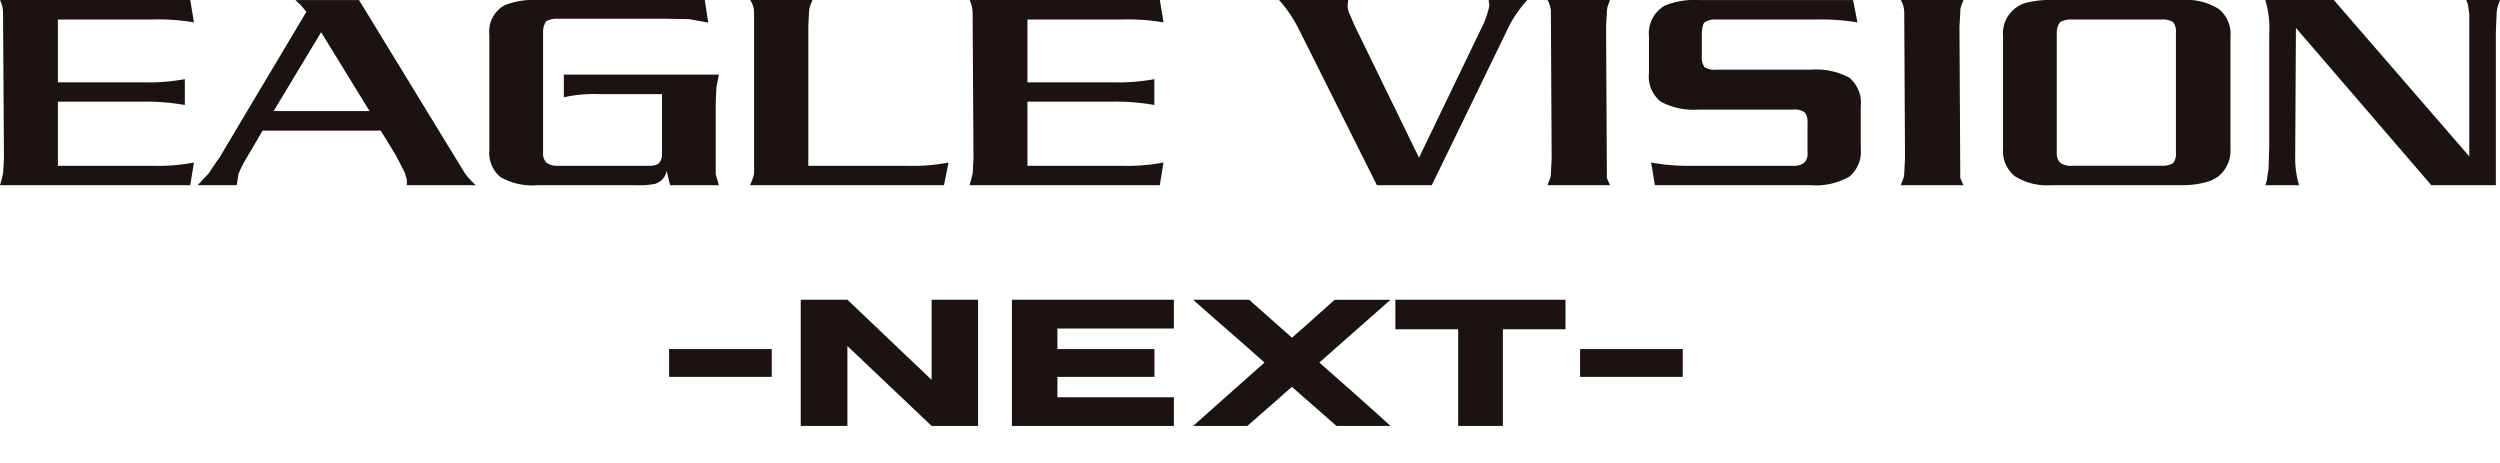
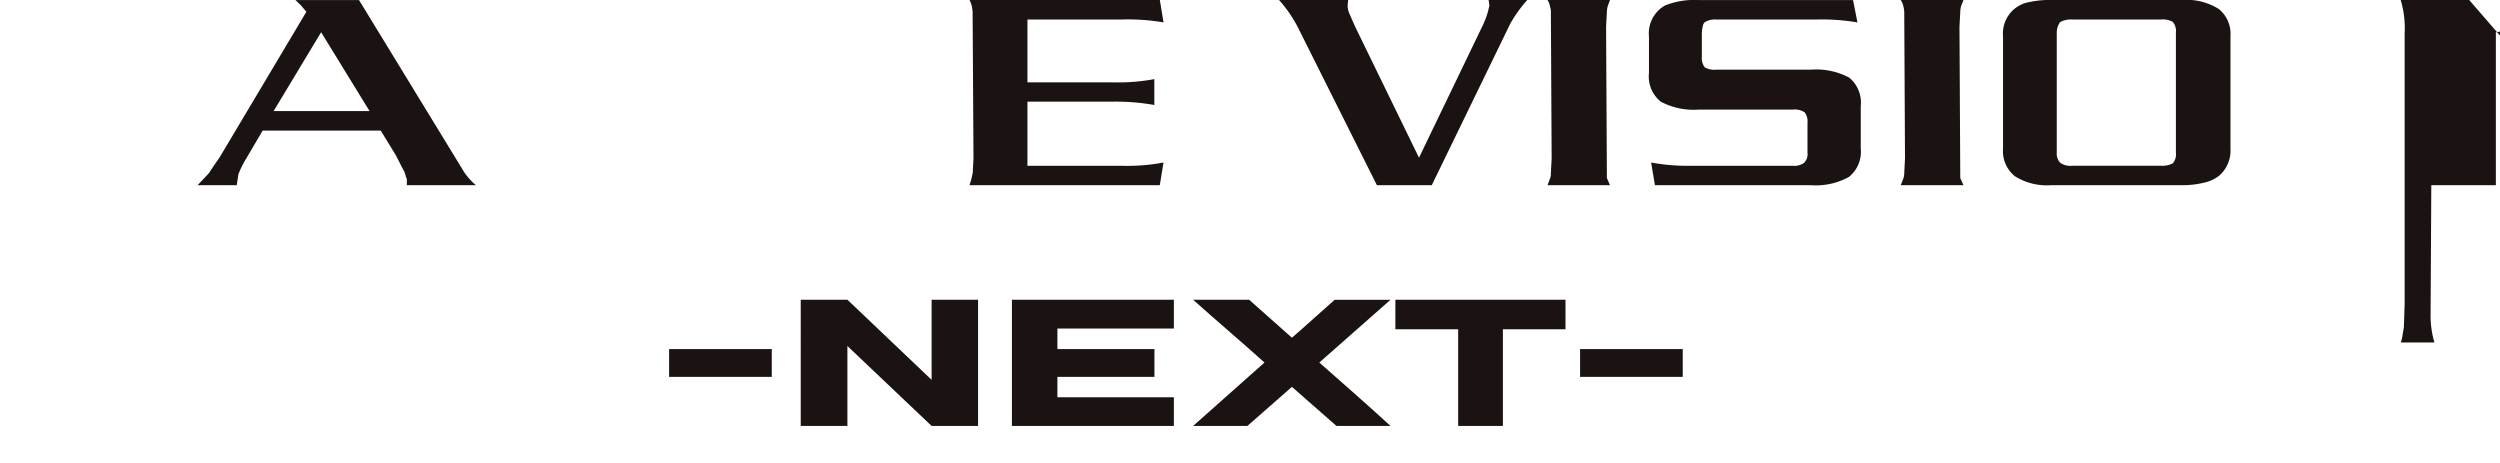
<svg xmlns="http://www.w3.org/2000/svg" width="270" height="50" viewBox="0 0 270 50">
  <defs>
    <clipPath id="clip-logo_next">
      <rect width="270" height="50" />
    </clipPath>
  </defs>
  <g id="logo_next" clip-path="url(#clip-logo_next)">
    <g id="コンポーネント_3_3" data-name="コンポーネント 3 – 3">
      <g id="グループ_7" data-name="グループ 7">
        <g id="グループ_6" data-name="グループ 6" transform="translate(0 0)">
          <g id="グループ_5" data-name="グループ 5">
-             <path id="パス_10" data-name="パス 10" d="M130.32,221.878l-.4,2.449H109.374l.2-.684.141-.646.086-1.595-.1-15.773a4.441,4.441,0,0,0-.055-.512,3.289,3.289,0,0,0-.272-.79h20.547l.4,2.418a22.944,22.944,0,0,0-4.509-.311H115.626v6.784h9.088a21.544,21.544,0,0,0,4.62-.345v2.793a24.039,24.039,0,0,0-4.62-.358h-9.088v6.922H125.81A20.7,20.7,0,0,0,130.32,221.878Z" transform="translate(-109.374 -204.327)" fill="#1a1311" />
            <path id="パス_11" data-name="パス 11" d="M153.847,224.327h-7.458v-.47a.863.863,0,0,0-.113-.455,2.369,2.369,0,0,0-.3-.792l-.807-1.563-1.6-2.614H130.812l-1.867,3.173a10.894,10.894,0,0,0-.748,1.529l-.181,1.191h-4.223l1.229-1.311.475-.731.669-.962,9.369-15.721-.592-.7-.594-.57h6.87l11.394,18.644A7.011,7.011,0,0,0,153.847,224.327Zm-11.489-8.006-5.229-8.514L132,216.321Z" transform="translate(-102.447 -204.327)" fill="#1a1311" />
-             <path id="パス_12" data-name="パス 12" d="M169.858,224.327h-5.266l-.366-1.546A1.808,1.808,0,0,1,162.9,224.2a8.886,8.886,0,0,1-1.959.129H150.292a6.927,6.927,0,0,1-4.025-.883,3.4,3.4,0,0,1-1.193-2.924V208.082a3.236,3.236,0,0,1,1.692-3.208,8.443,8.443,0,0,1,3.526-.547h18.05l.37,2.441-2.022-.369-2.552-.047H152.532a2.547,2.547,0,0,0-1.309.256,2.006,2.006,0,0,0-.346,1.132v13.073a1.435,1.435,0,0,0,.358,1.079,1.965,1.965,0,0,0,1.3.338h9.711a1.94,1.94,0,0,0,1.119-.239,1.435,1.435,0,0,0,.354-1.008v-6.489H157.08a15.369,15.369,0,0,0-3.961.339v-2.452h16.74l-.262,1.4-.073,1.5v7.853Z" transform="translate(-92.225 -204.327)" fill="#1a1311" />
-             <path id="パス_13" data-name="パス 13" d="M185.524,221.878l-.486,2.449H164.1l.265-.684a1.907,1.907,0,0,0,.16-.6V205.665a2.462,2.462,0,0,0-.425-1.338h6.734l-.265.64a2.733,2.733,0,0,0-.11.634l-.077,1.619v15.01h10.623A19.888,19.888,0,0,0,185.524,221.878Z" transform="translate(-83.084 -204.327)" fill="#1a1311" />
            <path id="パス_14" data-name="パス 14" d="M201.054,221.878l-.4,2.449H180.108l.2-.684.144-.646.081-1.595-.095-15.773c-.009-.129-.03-.291-.061-.512a3.186,3.186,0,0,0-.268-.79h20.549l.4,2.418a23,23,0,0,0-4.521-.311H186.36v6.784h9.078a21.458,21.458,0,0,0,4.626-.345v2.793a23.943,23.943,0,0,0-4.626-.358H186.36v6.922h10.173A20.715,20.715,0,0,0,201.054,221.878Z" transform="translate(-75.396 -204.327)" fill="#1a1311" />
            <path id="パス_15" data-name="パス 15" d="M227.665,206.874l-8.482,17.453h-5.927l-8.32-16.618a14.153,14.153,0,0,0-2.25-3.382h7.467l-.058.57a2.158,2.158,0,0,0,.163.839l.644,1.463,6.9,14.16,6.824-14.16a8.687,8.687,0,0,0,.78-2.3l-.084-.57h4.172A14.642,14.642,0,0,0,227.665,206.874Z" transform="translate(-64.551 -204.327)" fill="#1a1311" />
            <path id="パス_16" data-name="パス 16" d="M229.021,224.327h-6.747l.252-.67a1.588,1.588,0,0,0,.11-.613l.083-1.628-.083-15.752a1.6,1.6,0,0,0-.086-.6,2.023,2.023,0,0,0-.275-.737h6.747l-.237.64a2.384,2.384,0,0,0-.1.634l-.087,1.619.087,16.338Z" transform="translate(-55.141 -204.327)" fill="#1a1311" />
            <path id="パス_17" data-name="パス 17" d="M247.141,224.327H230.316l-.409-2.449a21.719,21.719,0,0,0,4.4.352h10.9a1.788,1.788,0,0,0,1.2-.3,1.317,1.317,0,0,0,.389-1.119v-3.245a1.565,1.565,0,0,0-.312-1.111,1.949,1.949,0,0,0-1.282-.293H235.054a7.512,7.512,0,0,1-4.111-.86,3.476,3.476,0,0,1-1.267-3.095v-3.926a3.462,3.462,0,0,1,1.72-3.357,8.5,8.5,0,0,1,3.658-.593h16.661l.475,2.418a22.928,22.928,0,0,0-4.512-.311H236.97a2.1,2.1,0,0,0-1.273.289.726.726,0,0,0-.178.288,4.51,4.51,0,0,0-.135.836v2.6a1.687,1.687,0,0,0,.312,1.149,2.152,2.152,0,0,0,1.261.252h10.183a7.593,7.593,0,0,1,4.16.857,3.5,3.5,0,0,1,1.248,3.092v4.558a3.492,3.492,0,0,1-1.267,3.069A7.36,7.36,0,0,1,247.141,224.327Z" transform="translate(-51.586 -204.327)" fill="#1a1311" />
            <path id="パス_18" data-name="パス 18" d="M254.816,224.327h-6.773l.266-.67a1.92,1.92,0,0,0,.113-.613l.081-1.628-.081-15.752a2.67,2.67,0,0,0-.08-.6,2.11,2.11,0,0,0-.3-.737h6.773l-.247.64a2.132,2.132,0,0,0-.095.634l-.087,1.619.087,16.338Z" transform="translate(-42.763 -204.327)" fill="#1a1311" />
            <path id="パス_19" data-name="パス 19" d="M274.826,224.327h-14.1a6.518,6.518,0,0,1-3.944-.969,3.478,3.478,0,0,1-1.276-2.967V208.252a3.434,3.434,0,0,1,2.866-3.707,10.042,10.042,0,0,1,2.354-.218h14.1a6.541,6.541,0,0,1,3.97.965,3.444,3.444,0,0,1,1.273,2.96v12.139a3.58,3.58,0,0,1-1.267,2.95,4.122,4.122,0,0,1-1.63.724A9.6,9.6,0,0,1,274.826,224.327Zm-.65-3.514V207.855a1.562,1.562,0,0,0-.326-1.155,2.113,2.113,0,0,0-1.257-.266h-9.622a2.394,2.394,0,0,0-1.312.289,1.993,1.993,0,0,0-.351,1.132v12.957a1.441,1.441,0,0,0,.358,1.079,1.889,1.889,0,0,0,1.3.338h9.622a2.343,2.343,0,0,0,1.257-.268A1.5,1.5,0,0,0,274.176,220.813Z" transform="translate(-39.178 -204.327)" fill="#1a1311" />
-             <path id="パス_20" data-name="パス 20" d="M299.539,207.807v16.52h-6.971L277.946,207.34l-.077,13.945a10.259,10.259,0,0,0,.413,3.042h-3.643a3.058,3.058,0,0,0,.206-.827l.139-.839.08-2.449V207.989a10.609,10.609,0,0,0-.425-3.662h7.4l14.63,16.89V205.829c-.056-.328-.093-.657-.139-.982l-.182-.52h3.634l-.246.737a3.661,3.661,0,0,0-.123.943Z" transform="translate(-29.987 -204.327)" fill="#1a1311" />
+             <path id="パス_20" data-name="パス 20" d="M299.539,207.807v16.52h-6.971l-.077,13.945a10.259,10.259,0,0,0,.413,3.042h-3.643a3.058,3.058,0,0,0,.206-.827l.139-.839.08-2.449V207.989a10.609,10.609,0,0,0-.425-3.662h7.4l14.63,16.89V205.829c-.056-.328-.093-.657-.139-.982l-.182-.52h3.634l-.246.737a3.661,3.661,0,0,0-.123.943Z" transform="translate(-29.987 -204.327)" fill="#1a1311" />
          </g>
        </g>
      </g>
    </g>
    <path id="パス_24" data-name="パス 24" d="M-54.737-8.3h11.088v3H-54.737ZM-21.368,0h-5.019L-35.48-8.631V0h-5.04V-13.629h5.04l9.093,8.652v-8.652h5.019ZM-.221,0H-17.714V-13.629H-.221v3.108H-12.8V-8.3H-2.32v3H-12.8v2.205H-.221ZM15.487-6.846q1.911,1.68,3.854,3.4T23.174,0H17.335L12.526-4.221q-1.218,1.071-2.4,2.111T7.717,0H1.858L9.565-6.846Q7.738-8.484,5.712-10.238T1.858-13.629H7.906l4.62,4.1q1.176-1.008,2.31-2.037t2.31-2.058h6.027Zm26.586-3.591H35.312V0h-4.83V-10.437H23.7v-3.192H42.074ZM43.648-8.3H54.736v3H43.648Z" transform="matrix(1, 0, 0, 1, 127, 46)" fill="#1a1311" />
  </g>
</svg>